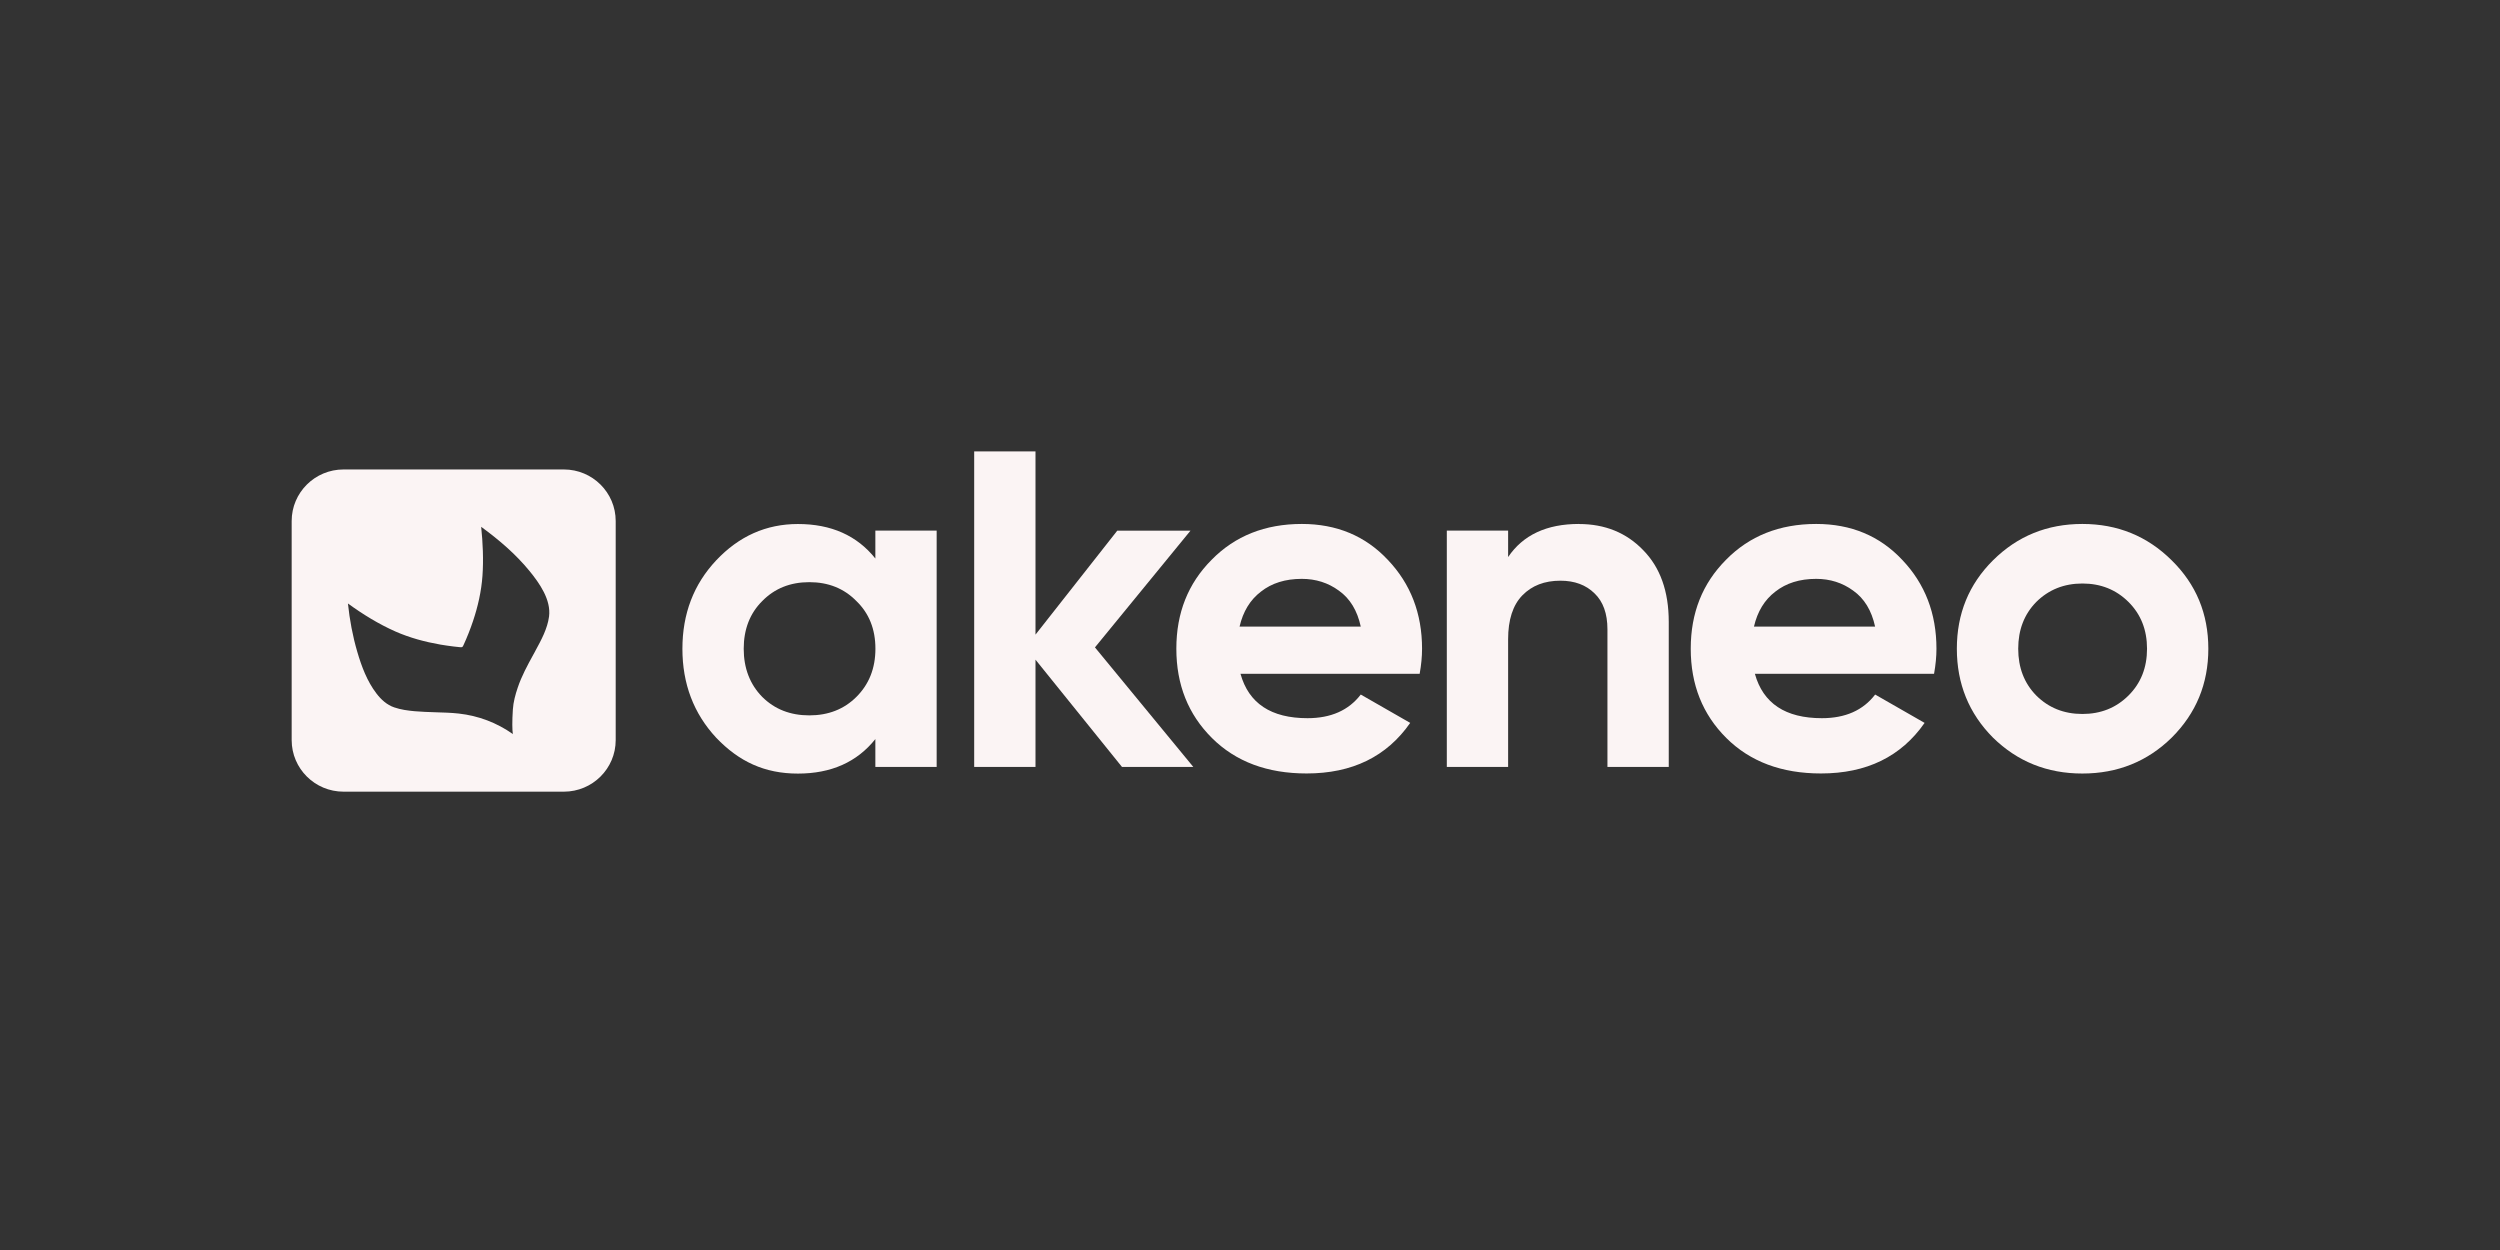
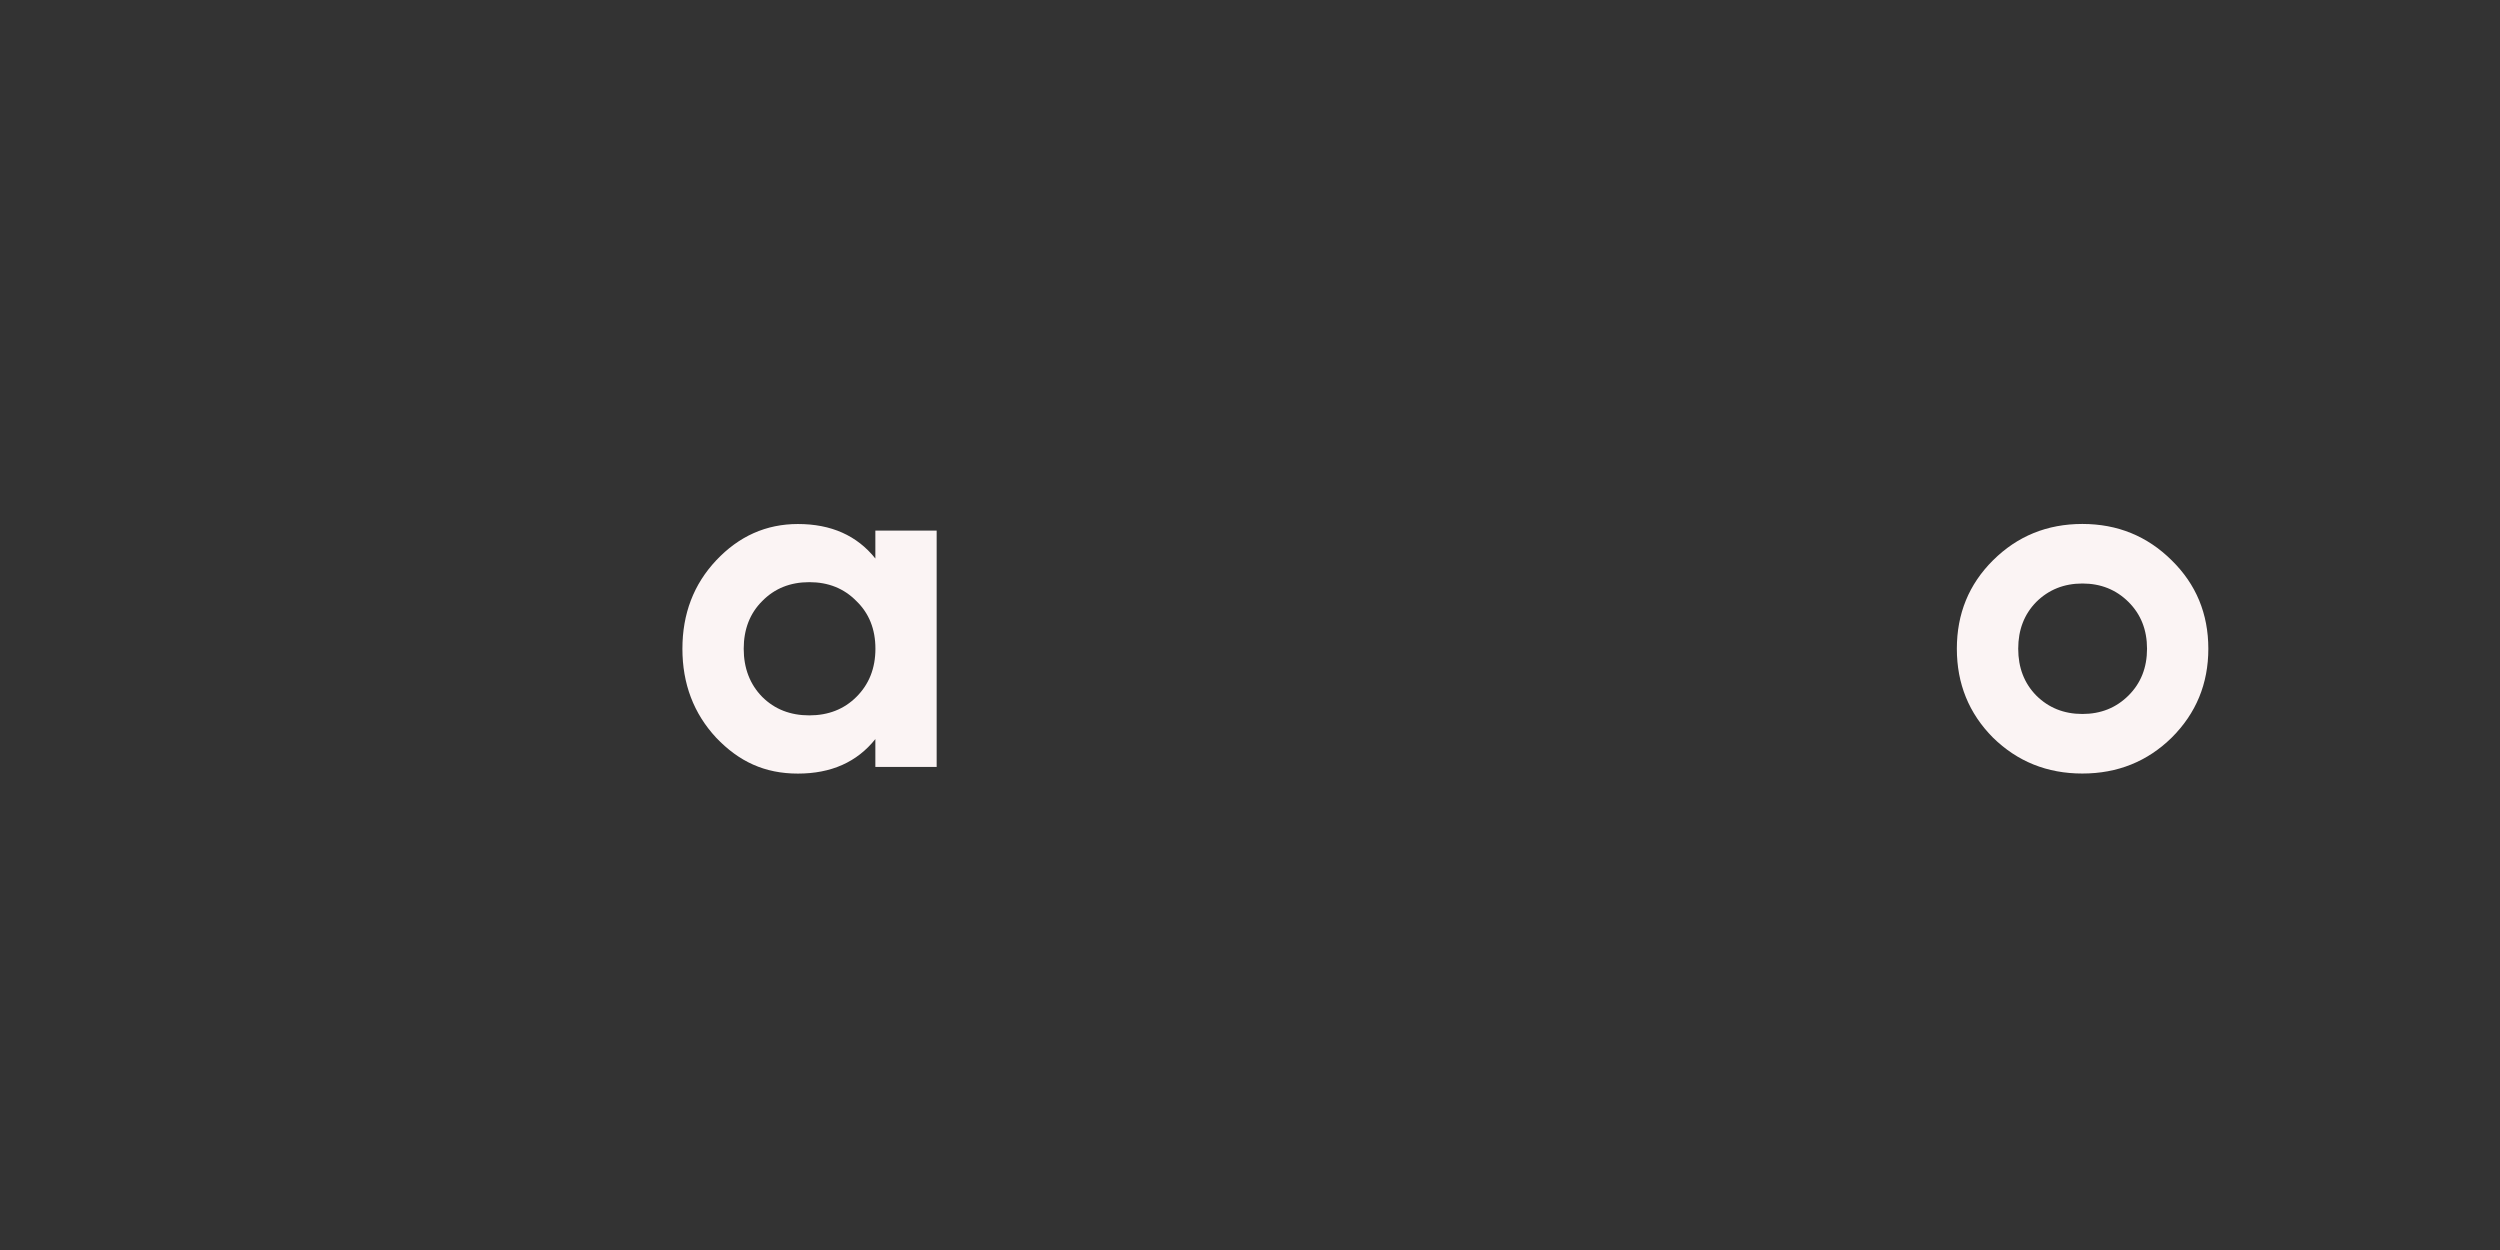
<svg xmlns="http://www.w3.org/2000/svg" width="360" height="180" viewBox="0 0 360 180" fill="none">
  <rect x="0" y="0" width="360" height="180" fill="#333333" stroke="none" />
  <path d="M312.728 106.216C309.216 109.664 304.926 111.388 299.858 111.388C294.789 111.388 290.508 109.664 286.987 106.216C283.52 102.724 281.786 98.458 281.786 93.418C281.786 88.379 283.52 84.139 286.987 80.691C290.499 77.199 294.789 75.449 299.858 75.449C304.926 75.449 309.207 77.199 312.728 80.691C316.24 84.139 318 88.379 318 93.418C318 98.458 316.24 102.715 312.728 106.216ZM293.223 100.156C295.001 101.924 297.213 102.812 299.867 102.812C302.52 102.812 304.723 101.924 306.501 100.156C308.279 98.388 309.172 96.145 309.172 93.418C309.172 90.692 308.279 88.449 306.501 86.681C304.723 84.913 302.511 84.025 299.867 84.025C297.222 84.025 295.01 84.913 293.223 86.681C291.49 88.449 290.623 90.692 290.623 93.418C290.623 96.145 291.49 98.388 293.223 100.156Z" fill="#FBF4F4" />
-   <path d="M252.702 97.025C253.887 101.29 257.107 103.419 262.352 103.419C265.731 103.419 268.288 102.284 270.022 100.015L277.142 104.096C273.763 108.951 268.792 111.379 262.22 111.379C256.559 111.379 252.021 109.681 248.597 106.278C245.174 102.874 243.467 98.59 243.467 93.418C243.467 88.247 245.157 84.025 248.536 80.621C251.915 77.173 256.249 75.449 261.539 75.449C266.554 75.449 270.685 77.173 273.922 80.621C277.204 84.069 278.849 88.335 278.849 93.418C278.849 94.553 278.734 95.758 278.504 97.025H252.702ZM252.56 90.226H270.013C269.508 87.912 268.465 86.189 266.864 85.054C265.316 83.919 263.529 83.356 261.53 83.356C259.159 83.356 257.195 83.972 255.647 85.195C254.099 86.373 253.073 88.053 252.569 90.234L252.56 90.226Z" fill="#FBF4F4" />
-   <path d="M227.368 75.458C231.11 75.458 234.188 76.707 236.603 79.205C239.071 81.703 240.3 85.151 240.3 89.548V110.438H231.472V90.63C231.472 88.361 230.853 86.637 229.624 85.458C228.394 84.236 226.749 83.62 224.697 83.62C222.415 83.62 220.592 84.324 219.221 85.731C217.85 87.138 217.169 89.249 217.169 92.064V110.438H208.341V76.408H217.169V80.216C219.31 77.041 222.715 75.449 227.368 75.449V75.458Z" fill="#FBF4F4" />
-   <path d="M178.629 97.025C179.814 101.29 183.034 103.419 188.279 103.419C191.658 103.419 194.215 102.284 195.949 100.015L203.069 104.096C199.69 108.951 194.719 111.379 188.147 111.379C182.486 111.379 177.948 109.681 174.525 106.278C171.101 102.874 169.394 98.59 169.394 93.418C169.394 88.247 171.084 84.025 174.463 80.621C177.842 77.173 182.176 75.449 187.466 75.449C192.481 75.449 196.612 77.173 199.849 80.621C203.131 84.069 204.776 88.335 204.776 93.418C204.776 94.553 204.661 95.758 204.431 97.025H178.629ZM178.496 90.226H195.949C195.444 87.912 194.401 86.189 192.8 85.054C191.252 83.919 189.465 83.356 187.457 83.356C185.086 83.356 183.122 83.972 181.574 85.195C180.027 86.373 179 88.053 178.496 90.234V90.226Z" fill="#FBF4F4" />
-   <path d="M171.836 110.438H161.566L149.111 94.993V110.438H140.283V65H149.111V91.387L160.885 76.417H171.429L157.674 93.225L171.844 110.447L171.836 110.438Z" fill="#FBF4F4" />
  <path d="M126.051 76.408H134.879V110.438H126.051V106.427C123.406 109.743 119.682 111.397 114.896 111.397C110.111 111.397 106.414 109.673 103.123 106.225C99.885 102.733 98.267 98.467 98.267 93.427C98.267 88.387 99.885 84.148 103.123 80.7C106.405 77.208 110.332 75.458 114.896 75.458C119.691 75.458 123.406 77.112 126.051 80.427V76.408ZM109.766 100.358C111.544 102.126 113.8 103.014 116.542 103.014C119.284 103.014 121.54 102.126 123.317 100.358C125.14 98.546 126.06 96.233 126.06 93.418C126.06 90.604 125.149 88.317 123.317 86.549C121.54 84.737 119.284 83.831 116.542 83.831C113.8 83.831 111.544 84.737 109.766 86.549C107.988 88.317 107.095 90.613 107.095 93.418C107.095 96.224 107.988 98.546 109.766 100.358Z" fill="#FBF4F4" />
-   <path fill-rule="evenodd" clip-rule="evenodd" d="M49.466 67.603C45.344 67.603 42 70.928 42 75.027V106.577C42 110.675 45.344 114 49.466 114H81.195C85.317 114 88.66 110.675 88.66 106.577V75.027C88.66 70.928 85.317 67.603 81.195 67.603H49.466ZM73.853 105.732C73.756 105.108 73.738 103.885 73.853 102.152C73.924 101.088 74.207 100.041 74.552 99.021C75.109 97.359 75.949 95.82 76.79 94.28C76.852 94.175 76.905 94.069 76.967 93.964C77.011 93.885 77.055 93.805 77.09 93.726C77.931 92.187 78.833 90.525 79.063 88.783C79.373 86.373 77.692 83.99 76.241 82.213C74.251 79.785 71.827 77.71 69.289 75.862C69.528 78.158 69.642 80.586 69.474 82.934C69.315 85.151 68.82 87.332 68.112 89.443C67.723 90.604 67.272 91.747 66.759 92.864C66.6 93.216 66.582 93.225 66.193 93.19C65.892 93.163 65.591 93.128 65.299 93.093C64.671 93.014 64.043 92.926 63.415 92.82C61.204 92.433 59.001 91.844 56.949 90.938C54.525 89.865 52.243 88.458 50.103 86.901C50.35 89.258 50.784 91.606 51.456 93.885C52.066 95.969 52.862 98.098 54.198 99.848C54.861 100.719 55.702 101.502 56.763 101.862C57.71 102.188 58.727 102.328 59.718 102.416C60.7 102.504 61.69 102.531 62.681 102.566C63.804 102.601 64.937 102.627 66.051 102.75C68.899 103.067 71.544 104.07 73.879 105.723L73.853 105.732Z" fill="#FBF4F4" />
</svg>